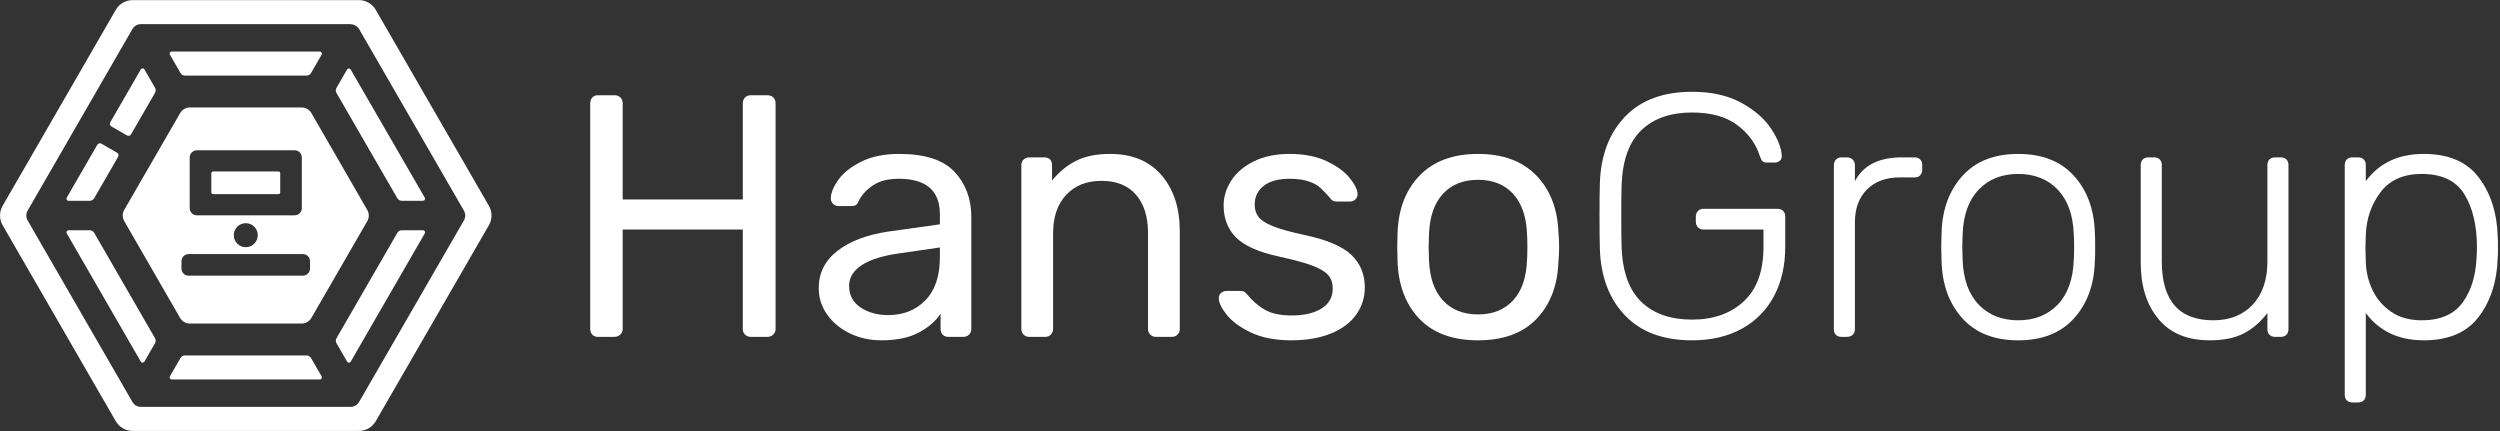
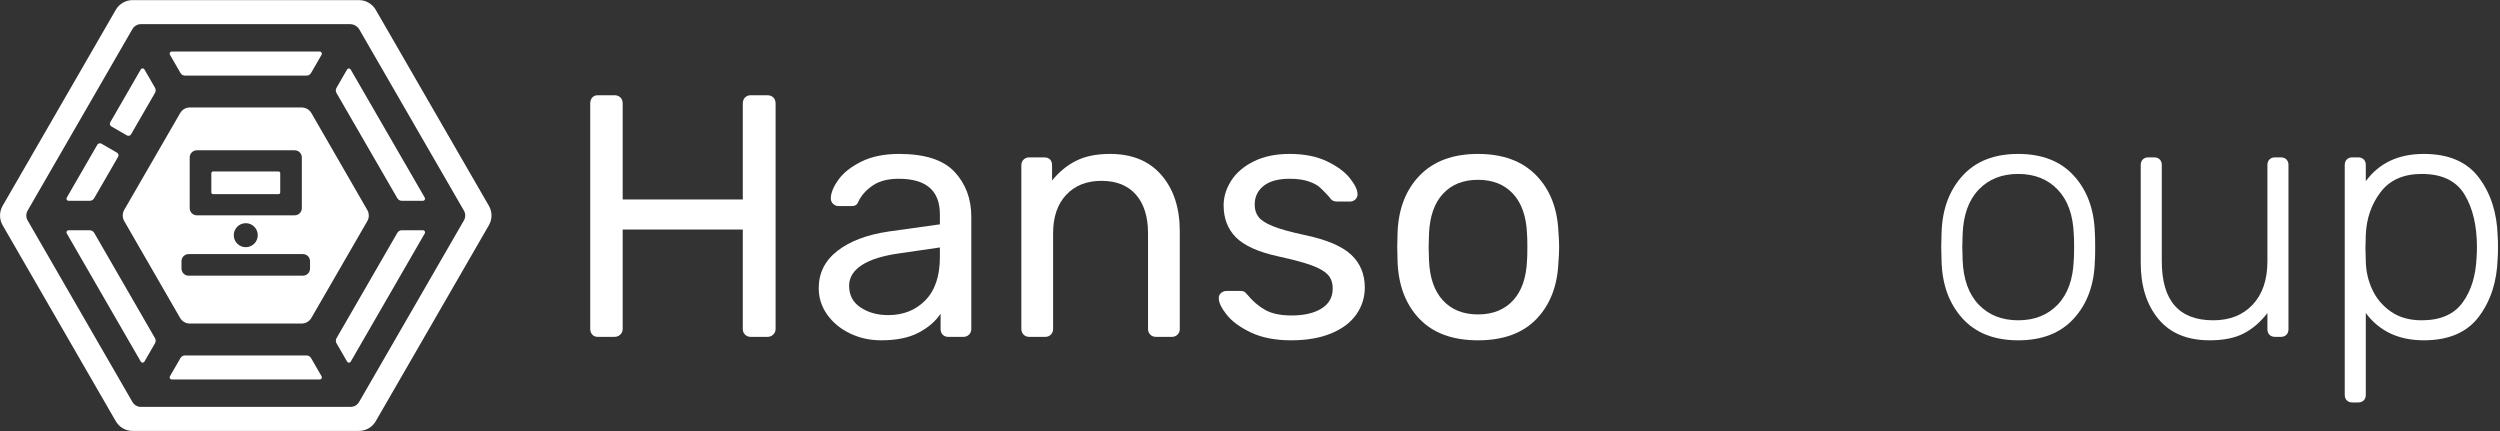
<svg xmlns="http://www.w3.org/2000/svg" width="100%" height="100%" viewBox="0 0 290 50" version="1.1" xml:space="preserve" style="fill-rule:evenodd;clip-rule:evenodd;stroke-linejoin:round;stroke-miterlimit:2;">
  <rect x="0" y="0" width="290" height="50" fill="#333333" stroke="none" />
  <g id="Horizontal" transform="matrix(1,0,0,1,-855,-637)">
    <g id="Text" transform="matrix(0.351,0,0,0.351,648.137,429.525)">
      <g id="p" transform="matrix(1,0,0,1,1403.21,674.99)">
        <path d="M0,16.084C2.853,12.168 4.393,7.129 4.62,0.969C4.695,0.21 4.734,-0.856 4.734,-2.226C4.734,-9.298 3.365,-15.096 0.628,-19.622C-2.11,-24.145 -6.826,-26.409 -13.518,-26.409C-19.526,-26.409 -24.052,-24.413 -27.093,-20.42C-30.135,-16.427 -31.77,-11.73 -31.998,-6.332L-32.112,-1.883L-31.998,2.566C-31.923,5.837 -31.199,8.937 -29.83,11.863C-28.461,14.791 -26.408,17.207 -23.67,19.106C-20.933,21.009 -17.55,21.959 -13.518,21.959C-7.357,21.959 -2.852,20.001 0,16.084M-38.272,48.424C-38.729,47.968 -38.956,47.358 -38.956,46.599L-38.956,-29.375C-38.956,-30.134 -38.729,-30.744 -38.272,-31.201C-37.815,-31.657 -37.207,-31.885 -36.446,-31.885L-34.507,-31.885C-33.748,-31.885 -33.139,-31.657 -32.682,-31.201C-32.227,-30.744 -31.998,-30.134 -31.998,-29.375L-31.998,-24.013C-27.588,-30.02 -21.2,-33.025 -12.833,-33.025C-4.619,-33.025 1.443,-30.42 5.362,-25.211C9.278,-20.001 11.351,-13.593 11.579,-5.989C11.653,-5.228 11.692,-3.974 11.692,-2.226C11.692,-0.475 11.653,0.78 11.579,1.539C11.351,9.145 9.278,15.553 5.362,20.762C1.443,25.972 -4.619,28.575 -12.833,28.575C-21.123,28.575 -27.512,25.572 -31.998,19.563L-31.998,46.599C-31.998,47.358 -32.227,47.968 -32.682,48.424C-33.139,48.881 -33.748,49.109 -34.507,49.109L-36.446,49.109C-37.207,49.109 -37.815,48.881 -38.272,48.424" style="fill:white;fill-rule:nonzero;" />
      </g>
      <g id="u" transform="matrix(1,0,0,1,1302.65,650.177)">
        <path d="M0,46.316C-3.878,41.601 -5.817,35.441 -5.817,27.836L-5.817,-4.562C-5.817,-5.321 -5.589,-5.931 -5.133,-6.388C-4.677,-6.844 -4.069,-7.072 -3.308,-7.072L-1.369,-7.072C-0.608,-7.072 0,-6.844 0.457,-6.388C0.913,-5.931 1.141,-5.321 1.141,-4.562L1.141,27.265C1.141,40.27 6.806,46.772 18.138,46.772C23.614,46.772 27.967,45.043 31.2,41.582C34.431,38.122 36.048,33.35 36.048,27.265L36.048,-4.562C36.048,-5.321 36.276,-5.931 36.732,-6.388C37.189,-6.844 37.797,-7.072 38.559,-7.072L40.498,-7.072C41.257,-7.072 41.866,-6.844 42.322,-6.388C42.778,-5.931 43.007,-5.321 43.007,-4.562L43.007,49.738C43.007,50.499 42.778,51.107 42.322,51.563C41.866,52.02 41.257,52.248 40.498,52.248L38.559,52.248C37.797,52.248 37.189,52.02 36.732,51.563C36.276,51.107 36.048,50.499 36.048,49.738L36.048,44.377C33.767,47.342 31.16,49.587 28.234,51.107C25.306,52.628 21.562,53.388 16.997,53.388C9.544,53.388 3.879,51.032 0,46.316" style="fill:white;fill-rule:nonzero;" />
      </g>
      <g id="o2" transform="matrix(1,0,0,1,1269.4,653.773)">
        <path d="M0,37.986C3.308,34.526 5.076,29.601 5.304,23.214C5.379,22.454 5.418,21.046 5.418,18.992C5.418,16.939 5.379,15.533 5.304,14.771C5.076,8.383 3.308,3.461 0,-0.001C-3.309,-3.461 -7.663,-5.192 -13.063,-5.192C-18.463,-5.192 -22.815,-3.461 -26.124,-0.001C-29.432,3.461 -31.2,8.383 -31.429,14.771L-31.542,18.992L-31.429,23.214C-31.2,29.601 -29.432,34.526 -26.124,37.986C-22.815,41.447 -18.463,43.176 -13.063,43.176C-7.663,43.176 -3.309,41.447 0,37.986M-31.485,42.549C-35.859,37.72 -38.158,31.465 -38.387,23.784L-38.501,18.992L-38.387,14.201C-38.158,6.521 -35.859,0.266 -31.485,-4.564C-27.113,-9.393 -20.973,-11.807 -13.063,-11.807C-5.153,-11.807 0.987,-9.393 5.361,-4.564C9.733,0.266 12.035,6.521 12.263,14.201C12.338,14.963 12.377,16.559 12.377,18.992C12.377,21.427 12.338,23.024 12.263,23.784C12.035,31.465 9.733,37.72 5.361,42.549C0.987,47.38 -5.153,49.793 -13.063,49.793C-20.973,49.793 -27.113,47.38 -31.485,42.549" style="fill:white;fill-rule:nonzero;" />
      </g>
      <g id="r" transform="matrix(1,0,0,1,1196.1,643.79)">
-         <path d="M0,57.95C-0.455,57.494 -0.685,56.886 -0.685,56.125L-0.685,1.939C-0.685,1.179 -0.455,0.553 0,0.056C0.456,-0.437 1.064,-0.685 1.825,-0.685L3.651,-0.685C4.41,-0.685 5.037,-0.437 5.533,0.056C6.027,0.553 6.274,1.179 6.274,1.939L6.274,7.187C9.012,1.939 14.183,-0.685 21.788,-0.685L26.01,-0.685C26.769,-0.685 27.379,-0.457 27.834,-0.001C28.291,0.456 28.52,1.066 28.52,1.825L28.52,3.422C28.52,4.183 28.291,4.791 27.834,5.247C27.379,5.704 26.769,5.931 26.01,5.931L21.104,5.931C16.542,5.931 12.929,7.263 10.267,9.924C7.604,12.587 6.274,16.199 6.274,20.762L6.274,56.125C6.274,56.886 6.027,57.494 5.533,57.95C5.037,58.407 4.41,58.635 3.651,58.635L1.825,58.635C1.064,58.635 0.456,58.407 0,57.95" style="fill:white;fill-rule:nonzero;" />
-       </g>
+         </g>
      <g id="G" transform="matrix(1,0,0,1,1126.41,629.645)">
-         <path d="M0,65.708C-5.247,60.232 -8.024,52.894 -8.327,43.691C-8.403,41.409 -8.441,37.798 -8.441,32.854C-8.441,27.912 -8.403,24.298 -8.327,22.017C-8.024,12.816 -5.247,5.476 0,0C5.248,-5.476 12.623,-8.213 22.131,-8.213C28.594,-8.213 34.032,-6.996 38.444,-4.563C42.854,-2.128 46.144,0.741 48.311,4.05C50.479,7.358 51.638,10.306 51.79,12.891L51.79,13.119C51.79,13.729 51.563,14.222 51.106,14.602C50.649,14.983 50.079,15.172 49.396,15.172L46.885,15.172C46.2,15.172 45.705,15.021 45.402,14.715C45.098,14.413 44.793,13.804 44.49,12.891C43.195,8.86 40.706,5.476 37.018,2.738C33.328,0 28.366,-1.369 22.131,-1.369C15.058,-1.369 9.486,0.57 5.419,4.449C1.35,8.328 -0.838,14.374 -1.141,22.587C-1.218,24.869 -1.255,28.291 -1.255,32.854C-1.255,37.417 -1.218,40.839 -1.141,43.12C-0.838,51.334 1.35,57.38 5.419,61.259C9.486,65.138 15.058,67.077 22.131,67.077C29.203,67.077 34.907,65.062 39.242,61.03C43.577,57 45.744,51.031 45.744,43.12L45.744,37.303L25.895,37.303C25.134,37.303 24.526,37.057 24.07,36.561C23.614,36.067 23.386,35.44 23.386,34.679L23.386,33.082C23.386,32.323 23.614,31.695 24.07,31.199C24.526,30.706 25.134,30.458 25.895,30.458L50.307,30.458C51.143,30.458 51.79,30.686 52.246,31.143C52.703,31.599 52.932,32.246 52.932,33.082L52.932,43.12C52.932,49.206 51.714,54.567 49.28,59.205C46.846,63.845 43.31,67.458 38.672,70.043C34.032,72.628 28.52,73.921 22.131,73.921C12.623,73.921 5.248,71.184 0,65.708" style="fill:white;fill-rule:nonzero;" />
-       </g>
+         </g>
      <g id="o" transform="matrix(1,0,0,1,1089.39,655.142)">
        <path d="M0,35.248C2.853,32.168 4.393,27.738 4.62,21.958C4.695,21.199 4.734,19.753 4.734,17.623C4.734,15.496 4.695,14.05 4.62,13.289C4.393,7.51 2.853,3.079 0,-0.001C-2.851,-3.081 -6.713,-4.621 -11.578,-4.621C-16.445,-4.621 -20.306,-3.081 -23.156,-0.001C-26.009,3.079 -27.549,7.51 -27.776,13.289L-27.892,17.623L-27.776,21.958C-27.549,27.738 -26.009,32.168 -23.156,35.248C-20.306,38.328 -16.445,39.868 -11.578,39.868C-6.713,39.868 -2.851,38.328 0,35.248M-30.914,41.352C-35.439,36.637 -37.854,30.362 -38.157,22.528L-38.272,17.623L-38.157,12.719C-37.854,4.886 -35.402,-1.388 -30.8,-6.104C-26.199,-10.819 -19.791,-13.176 -11.578,-13.176C-3.365,-13.176 3.041,-10.819 7.644,-6.104C12.244,-1.388 14.696,4.886 15.002,12.719C15.153,14.393 15.229,16.026 15.229,17.623C15.229,19.221 15.153,20.856 15.002,22.528C14.696,30.362 12.281,36.637 7.758,41.352C3.232,46.067 -3.213,48.424 -11.578,48.424C-19.944,48.424 -26.39,46.067 -30.914,41.352" style="fill:white;fill-rule:nonzero;" />
      </g>
      <g id="s" transform="matrix(1,0,0,1,1002.81,644.531)">
        <path d="M0,56.468C-3.613,54.757 -6.294,52.799 -8.042,50.593C-9.792,48.388 -10.667,46.563 -10.667,45.116C-10.667,44.358 -10.401,43.768 -9.868,43.349C-9.336,42.932 -8.766,42.722 -8.156,42.722L-3.366,42.722C-2.909,42.722 -2.549,42.798 -2.282,42.949C-2.016,43.104 -1.654,43.445 -1.198,43.977C0.551,46.107 2.51,47.78 4.677,48.995C6.845,50.213 9.753,50.822 13.404,50.822C17.511,50.822 20.799,50.062 23.271,48.539C25.741,47.019 26.979,44.814 26.979,41.923C26.979,40.023 26.445,38.501 25.382,37.361C24.315,36.219 22.548,35.193 20.077,34.281C17.604,33.367 13.935,32.38 9.068,31.315C2.452,29.87 -2.225,27.779 -4.962,25.04C-7.701,22.303 -9.069,18.766 -9.069,14.431C-9.069,11.618 -8.234,8.899 -6.56,6.274C-4.888,3.651 -2.396,1.523 0.913,-0.113C4.221,-1.748 8.156,-2.566 12.719,-2.566C17.511,-2.566 21.597,-1.768 24.982,-0.171C28.365,1.426 30.914,3.291 32.625,5.419C34.337,7.55 35.191,9.337 35.191,10.78C35.191,11.465 34.944,12.035 34.45,12.492C33.954,12.948 33.367,13.176 32.683,13.176L28.348,13.176C27.281,13.176 26.522,12.76 26.065,11.922C24.771,10.477 23.688,9.355 22.815,8.556C21.939,7.757 20.665,7.073 18.993,6.503C17.319,5.933 15.229,5.647 12.719,5.647C8.992,5.647 6.141,6.428 4.163,7.986C2.186,9.546 1.197,11.618 1.197,14.202C1.197,15.8 1.615,17.151 2.452,18.252C3.289,19.356 4.886,20.382 7.243,21.333C9.601,22.284 13.1,23.254 17.739,24.241C24.963,25.764 30.076,27.931 33.081,30.743C36.085,33.559 37.587,37.171 37.587,41.58C37.587,44.851 36.655,47.818 34.793,50.479C32.928,53.142 30.153,55.233 26.465,56.753C22.775,58.274 18.384,59.034 13.289,59.034C8.042,59.034 3.611,58.179 0,56.468" style="fill:white;fill-rule:nonzero;" />
      </g>
      <g id="n" transform="matrix(1,0,0,1,927.633,642.707)">
        <path d="M0,58.977C-0.495,58.483 -0.741,57.856 -0.741,57.094L-0.741,3.022C-0.741,2.263 -0.495,1.636 0,1.14C0.494,0.646 1.122,0.399 1.882,0.399L6.788,0.399C7.624,0.399 8.271,0.627 8.727,1.083C9.184,1.539 9.411,2.186 9.411,3.022L9.411,8.042C11.693,5.229 14.335,3.062 17.339,1.539C20.343,0.019 24.088,-0.741 28.576,-0.741C35.876,-0.741 41.541,1.597 45.573,6.274C49.603,10.951 51.619,17.13 51.619,24.811L51.619,57.094C51.619,57.856 51.372,58.483 50.877,58.977C50.382,59.472 49.755,59.718 48.996,59.718L43.748,59.718C42.987,59.718 42.36,59.472 41.866,58.977C41.37,58.483 41.125,57.856 41.125,57.094L41.125,25.496C41.125,20.019 39.793,15.761 37.132,12.719C34.469,9.678 30.667,8.156 25.724,8.156C20.857,8.156 16.978,9.696 14.089,12.776C11.198,15.856 9.754,20.097 9.754,25.496L9.754,57.094C9.754,57.856 9.506,58.483 9.012,58.977C8.517,59.472 7.89,59.718 7.13,59.718L1.882,59.718C1.122,59.718 0.494,59.472 0,58.977" style="fill:white;fill-rule:nonzero;" />
      </g>
      <g id="a" transform="matrix(1,0,0,1,895.18,655.197)">
        <path d="M0,35.136C3.194,31.867 4.791,27.113 4.791,20.876L4.791,17.683L-8.555,19.621C-14.031,20.383 -18.177,21.675 -20.99,23.499C-23.805,25.325 -25.211,27.607 -25.211,30.344C-25.211,33.464 -23.938,35.86 -21.389,37.532C-18.842,39.205 -15.819,40.041 -12.32,40.041C-7.301,40.041 -3.194,38.407 0,35.136M-24.925,46.087C-28.082,44.567 -30.592,42.493 -32.454,39.869C-34.318,37.246 -35.25,34.337 -35.25,31.143C-35.25,26.124 -33.196,22.017 -29.09,18.823C-24.982,15.629 -19.393,13.501 -12.32,12.435L4.791,10.039L4.791,6.731C4.791,-1.101 0.266,-5.019 -8.784,-5.019C-12.282,-5.019 -15.097,-4.315 -17.226,-2.909C-19.355,-1.5 -20.915,0.154 -21.902,2.053C-22.207,2.815 -22.53,3.329 -22.872,3.594C-23.214,3.861 -23.69,3.993 -24.298,3.993L-28.747,3.993C-29.431,3.993 -30.021,3.747 -30.515,3.252C-31.011,2.758 -31.257,2.168 -31.257,1.483C-31.257,-0.265 -30.44,-2.299 -28.804,-4.619C-27.169,-6.938 -24.641,-8.954 -21.218,-10.665C-17.796,-12.377 -13.614,-13.232 -8.669,-13.232C-0.153,-13.232 5.95,-11.254 9.639,-7.301C13.327,-3.345 15.172,1.597 15.172,7.529L15.172,44.604C15.172,45.365 14.924,45.992 14.431,46.487C13.936,46.982 13.307,47.228 12.548,47.228L7.529,47.228C6.768,47.228 6.16,46.982 5.704,46.487C5.247,45.992 5.02,45.365 5.02,44.604L5.02,39.585C3.346,42.095 0.913,44.187 -2.282,45.859C-5.476,47.531 -9.582,48.368 -14.601,48.368C-18.329,48.368 -21.771,47.608 -24.925,46.087" style="fill:white;fill-rule:nonzero;" />
      </g>
      <g id="H" transform="matrix(1,0,0,1,785.099,623.314)">
        <path d="M0,78.37C-0.457,77.876 -0.684,77.249 -0.684,76.487L-0.684,1.996C-0.684,1.16 -0.457,0.495 0,0C0.456,-0.494 1.063,-0.741 1.825,-0.741L7.301,-0.741C8.137,-0.741 8.801,-0.494 9.297,0C9.791,0.495 10.039,1.16 10.039,1.996L10.039,33.709L49.737,33.709L49.737,1.996C49.737,1.16 49.983,0.495 50.478,0C50.972,-0.494 51.6,-0.741 52.36,-0.741L57.836,-0.741C58.672,-0.741 59.337,-0.494 59.832,0C60.327,0.495 60.574,1.16 60.574,1.996L60.574,76.487C60.574,77.249 60.307,77.876 59.775,78.37C59.242,78.865 58.595,79.111 57.836,79.111L52.36,79.111C51.6,79.111 50.972,78.865 50.478,78.37C49.983,77.876 49.737,77.249 49.737,76.487L49.737,43.634L10.039,43.634L10.039,76.487C10.039,77.249 9.771,77.876 9.24,78.37C8.707,78.865 8.06,79.111 7.301,79.111L1.825,79.111C1.063,79.111 0.456,78.865 0,78.37" style="fill:white;fill-rule:nonzero;" />
      </g>
    </g>
    <g id="Icon" transform="matrix(0.351,0,0,0.351,862.951,663.709)">
      <path d="M0,-9.735L6.997,-9.735C7.605,-9.735 8.167,-10.06 8.472,-10.586L16.383,-24.28C16.658,-24.756 16.495,-25.365 16.019,-25.639L10.863,-28.613C10.388,-28.888 9.78,-28.725 9.505,-28.25L-0.596,-10.767C-0.72,-10.551 -0.72,-10.294 -0.596,-10.078C-0.472,-9.863 -0.249,-9.735 0,-9.735M8.474,0.85C8.17,0.325 7.604,-0.003 6.998,-0.003L0,-0.003C-0.249,-0.003 -0.472,0.126 -0.596,0.342C-0.72,0.557 -0.72,0.814 -0.595,1.029L23.879,43.42C24.003,43.635 24.226,43.764 24.475,43.764C24.723,43.764 24.945,43.635 25.069,43.42L28.568,37.361C28.872,36.834 28.872,36.182 28.568,35.656L8.474,0.85ZM130.667,-3.251L96.019,56.761C95.442,57.759 94.369,58.378 93.217,58.378L23.918,58.378C22.767,58.378 21.694,57.759 21.119,56.761L-13.53,-3.252C-14.105,-4.249 -14.105,-5.488 -13.53,-6.486L21.119,-66.498C21.695,-67.495 22.769,-68.116 23.92,-68.116L93.028,-68.115C94.296,-68.115 95.479,-67.433 96.112,-66.334L130.667,-6.485C131.242,-5.487 131.242,-4.248 130.667,-3.251M138.923,-8.069L101.518,-72.857C100.378,-74.832 98.254,-76.058 95.974,-76.058L21.163,-76.058C18.883,-76.058 16.759,-74.832 15.619,-72.858L-21.787,-8.069C-22.927,-6.094 -22.927,-3.641 -21.787,-1.668L15.619,63.121C16.759,65.096 18.884,66.323 21.163,66.323L95.974,66.322C98.254,66.322 100.378,65.095 101.519,63.121L138.923,-1.667C140.064,-3.641 140.064,-6.094 138.923,-8.069M80.14,42.227C79.836,41.701 79.271,41.374 78.664,41.374L38.473,41.375C37.866,41.375 37.301,41.702 36.998,42.227L33.499,48.286C33.374,48.501 33.374,48.758 33.499,48.974C33.623,49.189 33.846,49.318 34.094,49.318L83.043,49.318C83.292,49.318 83.515,49.189 83.639,48.973C83.763,48.758 83.763,48.501 83.638,48.286L80.14,42.227ZM117.138,-0.003L110.14,-0.003C109.533,-0.003 108.968,0.325 108.665,0.85L88.568,35.656C88.265,36.182 88.265,36.834 88.568,37.361L92.067,43.42C92.192,43.635 92.415,43.764 92.663,43.764C92.912,43.764 93.134,43.635 93.258,43.42L117.732,1.03C117.857,0.814 117.857,0.557 117.732,0.341C117.608,0.126 117.386,-0.003 117.138,-0.003M14.147,-34.313L19.304,-31.336C19.779,-31.061 20.387,-31.224 20.662,-31.7L28.568,-45.394C28.873,-45.921 28.873,-46.571 28.568,-47.098L25.069,-53.159C24.945,-53.373 24.723,-53.502 24.475,-53.502C24.225,-53.502 24.002,-53.373 23.878,-53.157L13.783,-35.671C13.509,-35.195 13.671,-34.588 14.147,-34.313M47.739,-11.943L69.403,-11.937C69.708,-11.937 69.955,-12.184 69.956,-12.489L69.958,-18.865C69.959,-19.171 69.718,-19.418 69.413,-19.418L47.733,-19.418C47.429,-19.418 47.188,-19.171 47.188,-18.866L47.188,-12.494C47.188,-12.19 47.435,-11.943 47.739,-11.943M108.658,-10.585C108.962,-10.061 109.527,-9.735 110.133,-9.735L117.134,-9.735C117.383,-9.735 117.605,-9.863 117.729,-10.079C117.854,-10.294 117.854,-10.551 117.729,-10.767L93.238,-53.124C93.114,-53.339 92.892,-53.467 92.644,-53.467C92.394,-53.467 92.171,-53.339 92.047,-53.124L88.55,-47.066C88.247,-46.54 88.247,-45.887 88.55,-45.361L108.658,-10.585ZM79.809,12.667C79.809,13.964 78.752,15.019 77.455,15.019L39.683,15.019C38.384,15.019 37.328,13.964 37.328,12.667L37.328,10.228C37.328,8.931 38.384,7.876 39.683,7.876L77.455,7.876C78.752,7.876 79.809,8.931 79.809,10.228L79.809,12.667ZM62.538,1.633C62.538,3.821 60.757,5.601 58.568,5.601C56.379,5.601 54.599,3.821 54.599,1.633C54.599,-0.555 56.379,-2.336 58.568,-2.336C60.757,-2.336 62.538,-0.555 62.538,1.633M40.042,-24.072C40.042,-25.371 41.098,-26.426 42.396,-26.426L74.741,-26.426C76.04,-26.426 77.096,-25.371 77.096,-24.072L77.096,-7.286C77.096,-5.988 76.04,-4.934 74.741,-4.934L42.396,-4.934C41.098,-4.934 40.042,-5.988 40.042,-7.286L40.042,-24.072ZM77.061,-40.568L40.102,-40.582C38.78,-40.582 37.56,-39.878 36.898,-38.734L18.405,-6.732C17.744,-5.588 17.744,-4.178 18.404,-3.033L36.872,28.981C37.532,30.126 38.753,30.831 40.076,30.831L77.043,30.831C78.364,30.831 79.585,30.127 80.246,28.984L98.73,-3.003C99.391,-4.147 99.392,-5.557 98.731,-6.701L80.264,-38.717C79.604,-39.862 78.382,-40.568 77.061,-40.568M36.997,-51.964C37.3,-51.439 37.866,-51.112 38.473,-51.112L78.664,-51.111C79.271,-51.111 79.836,-51.438 80.14,-51.963L83.638,-58.024C83.763,-58.239 83.763,-58.496 83.638,-58.712C83.515,-58.926 83.292,-59.055 83.043,-59.055L34.094,-59.056C33.845,-59.056 33.623,-58.927 33.498,-58.712C33.374,-58.497 33.374,-58.24 33.499,-58.024L36.997,-51.964Z" style="fill:white;fill-rule:nonzero;" />
    </g>
  </g>
</svg>